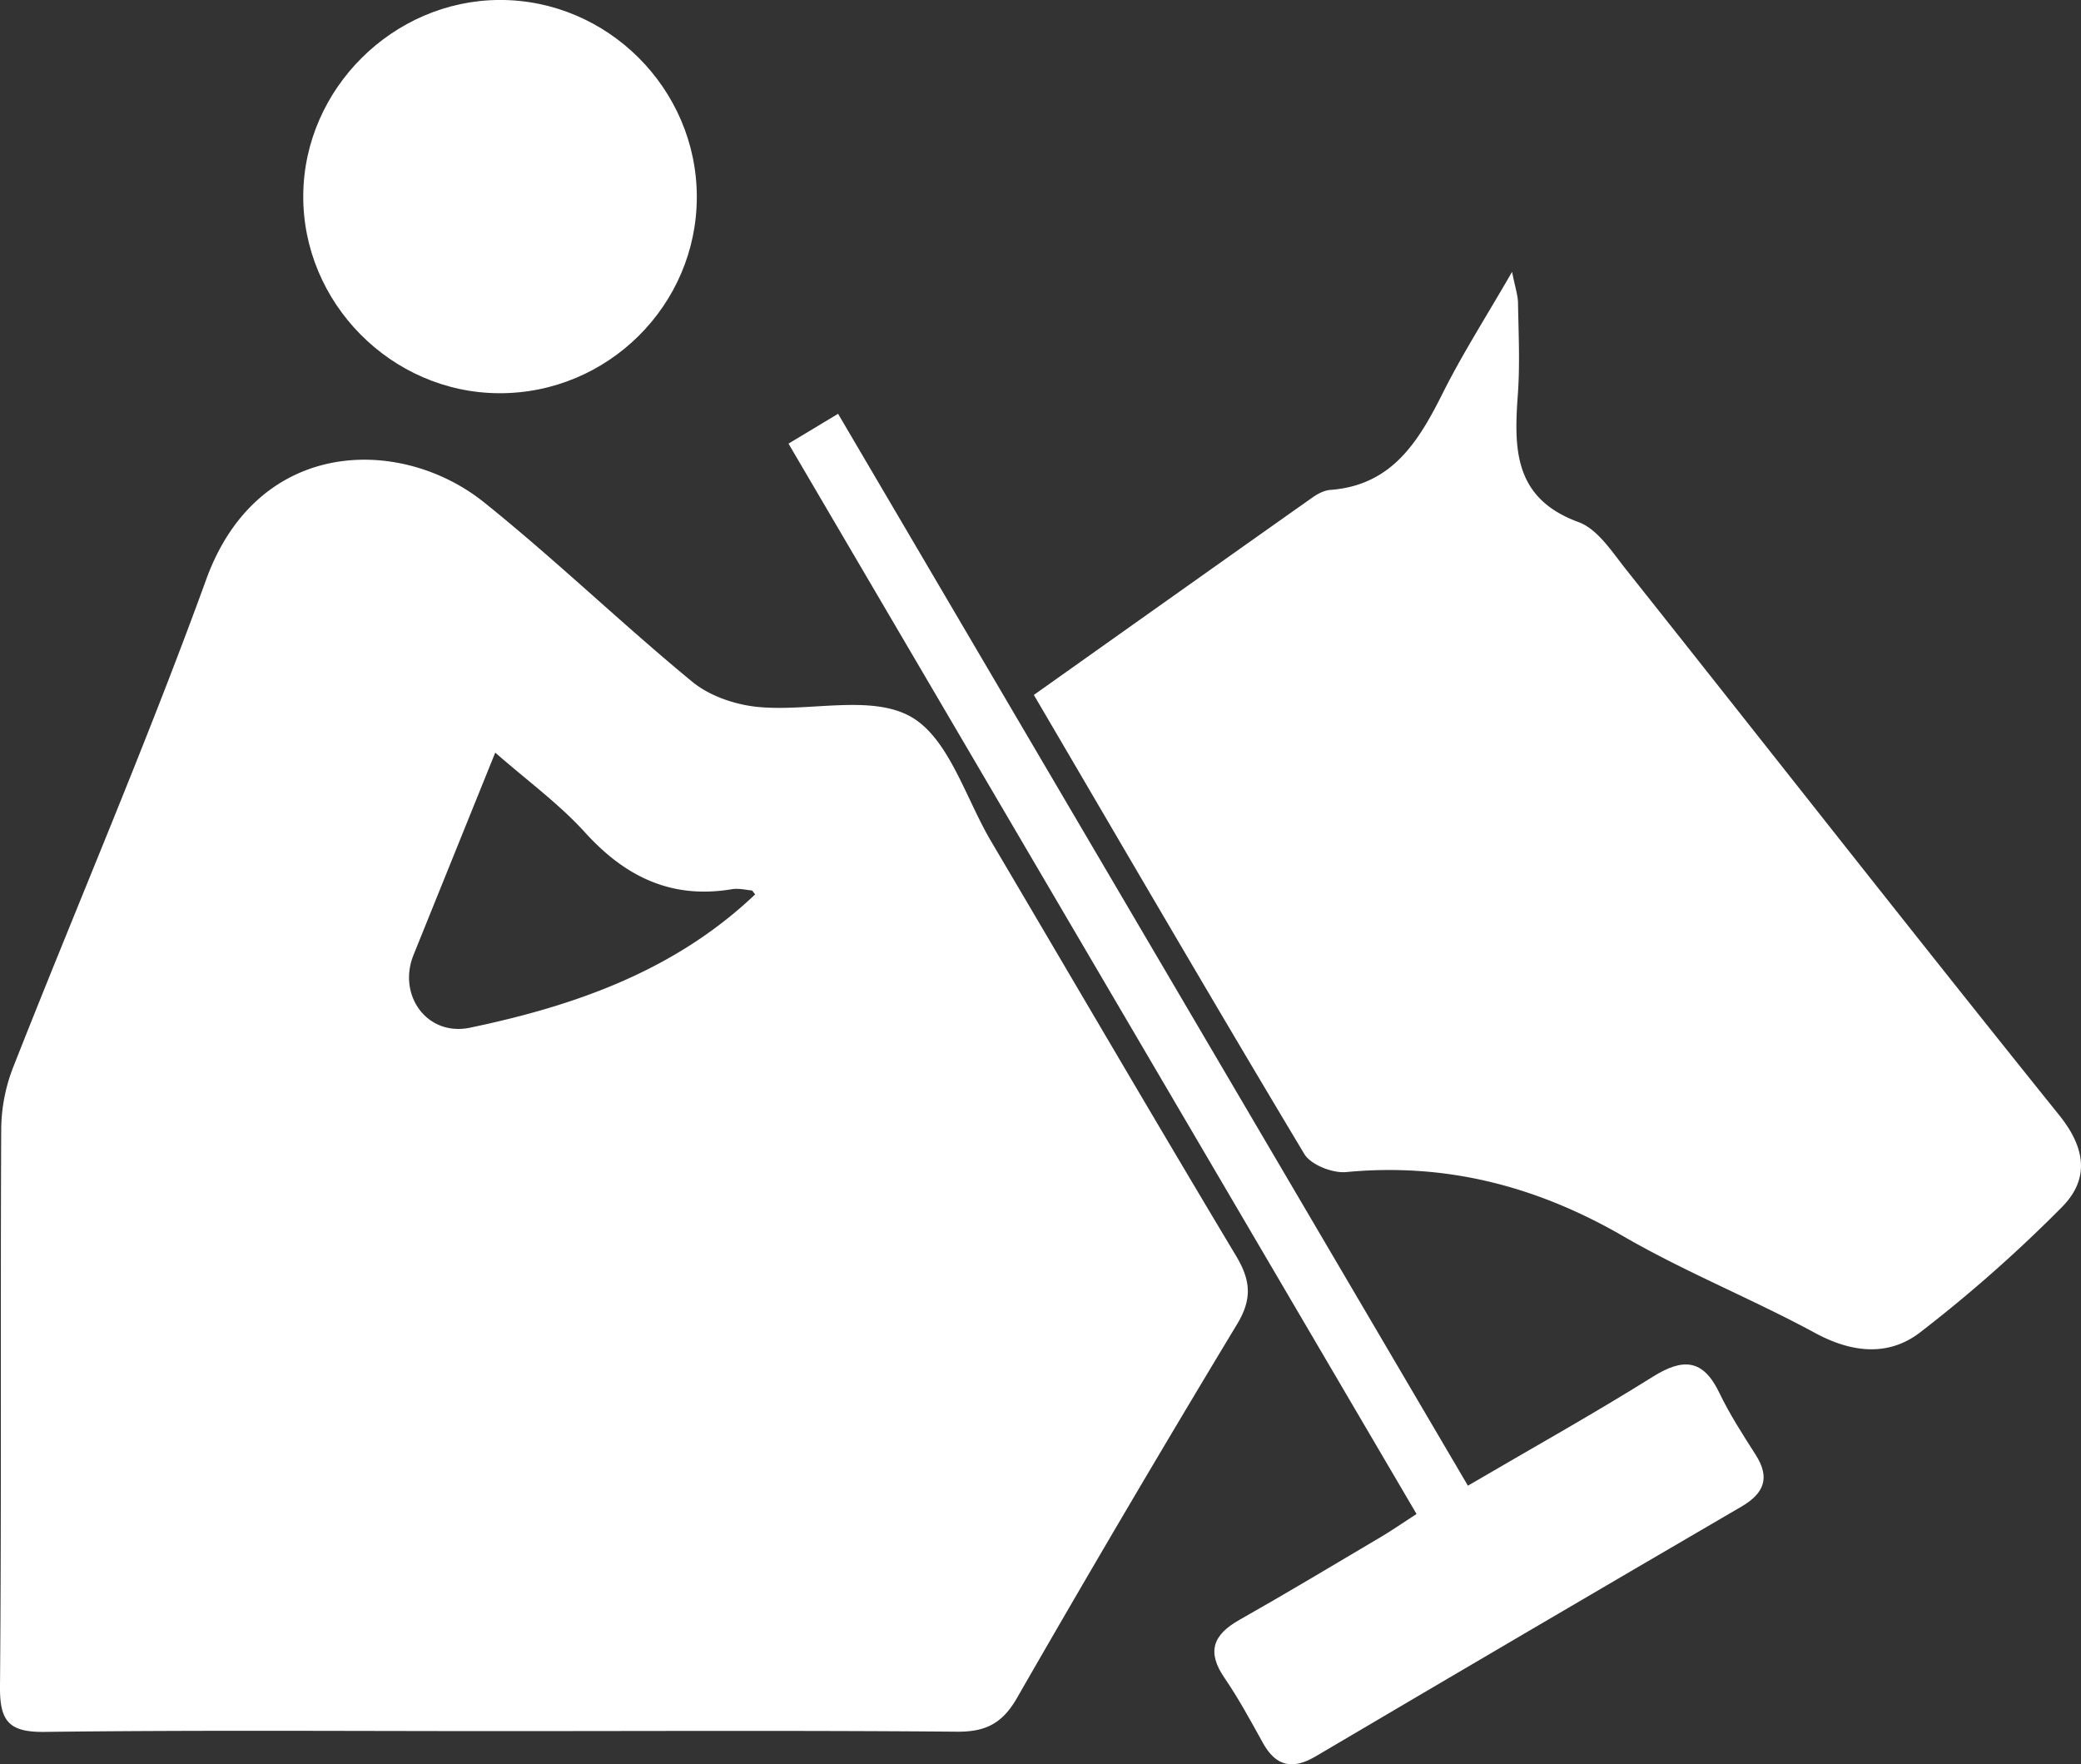
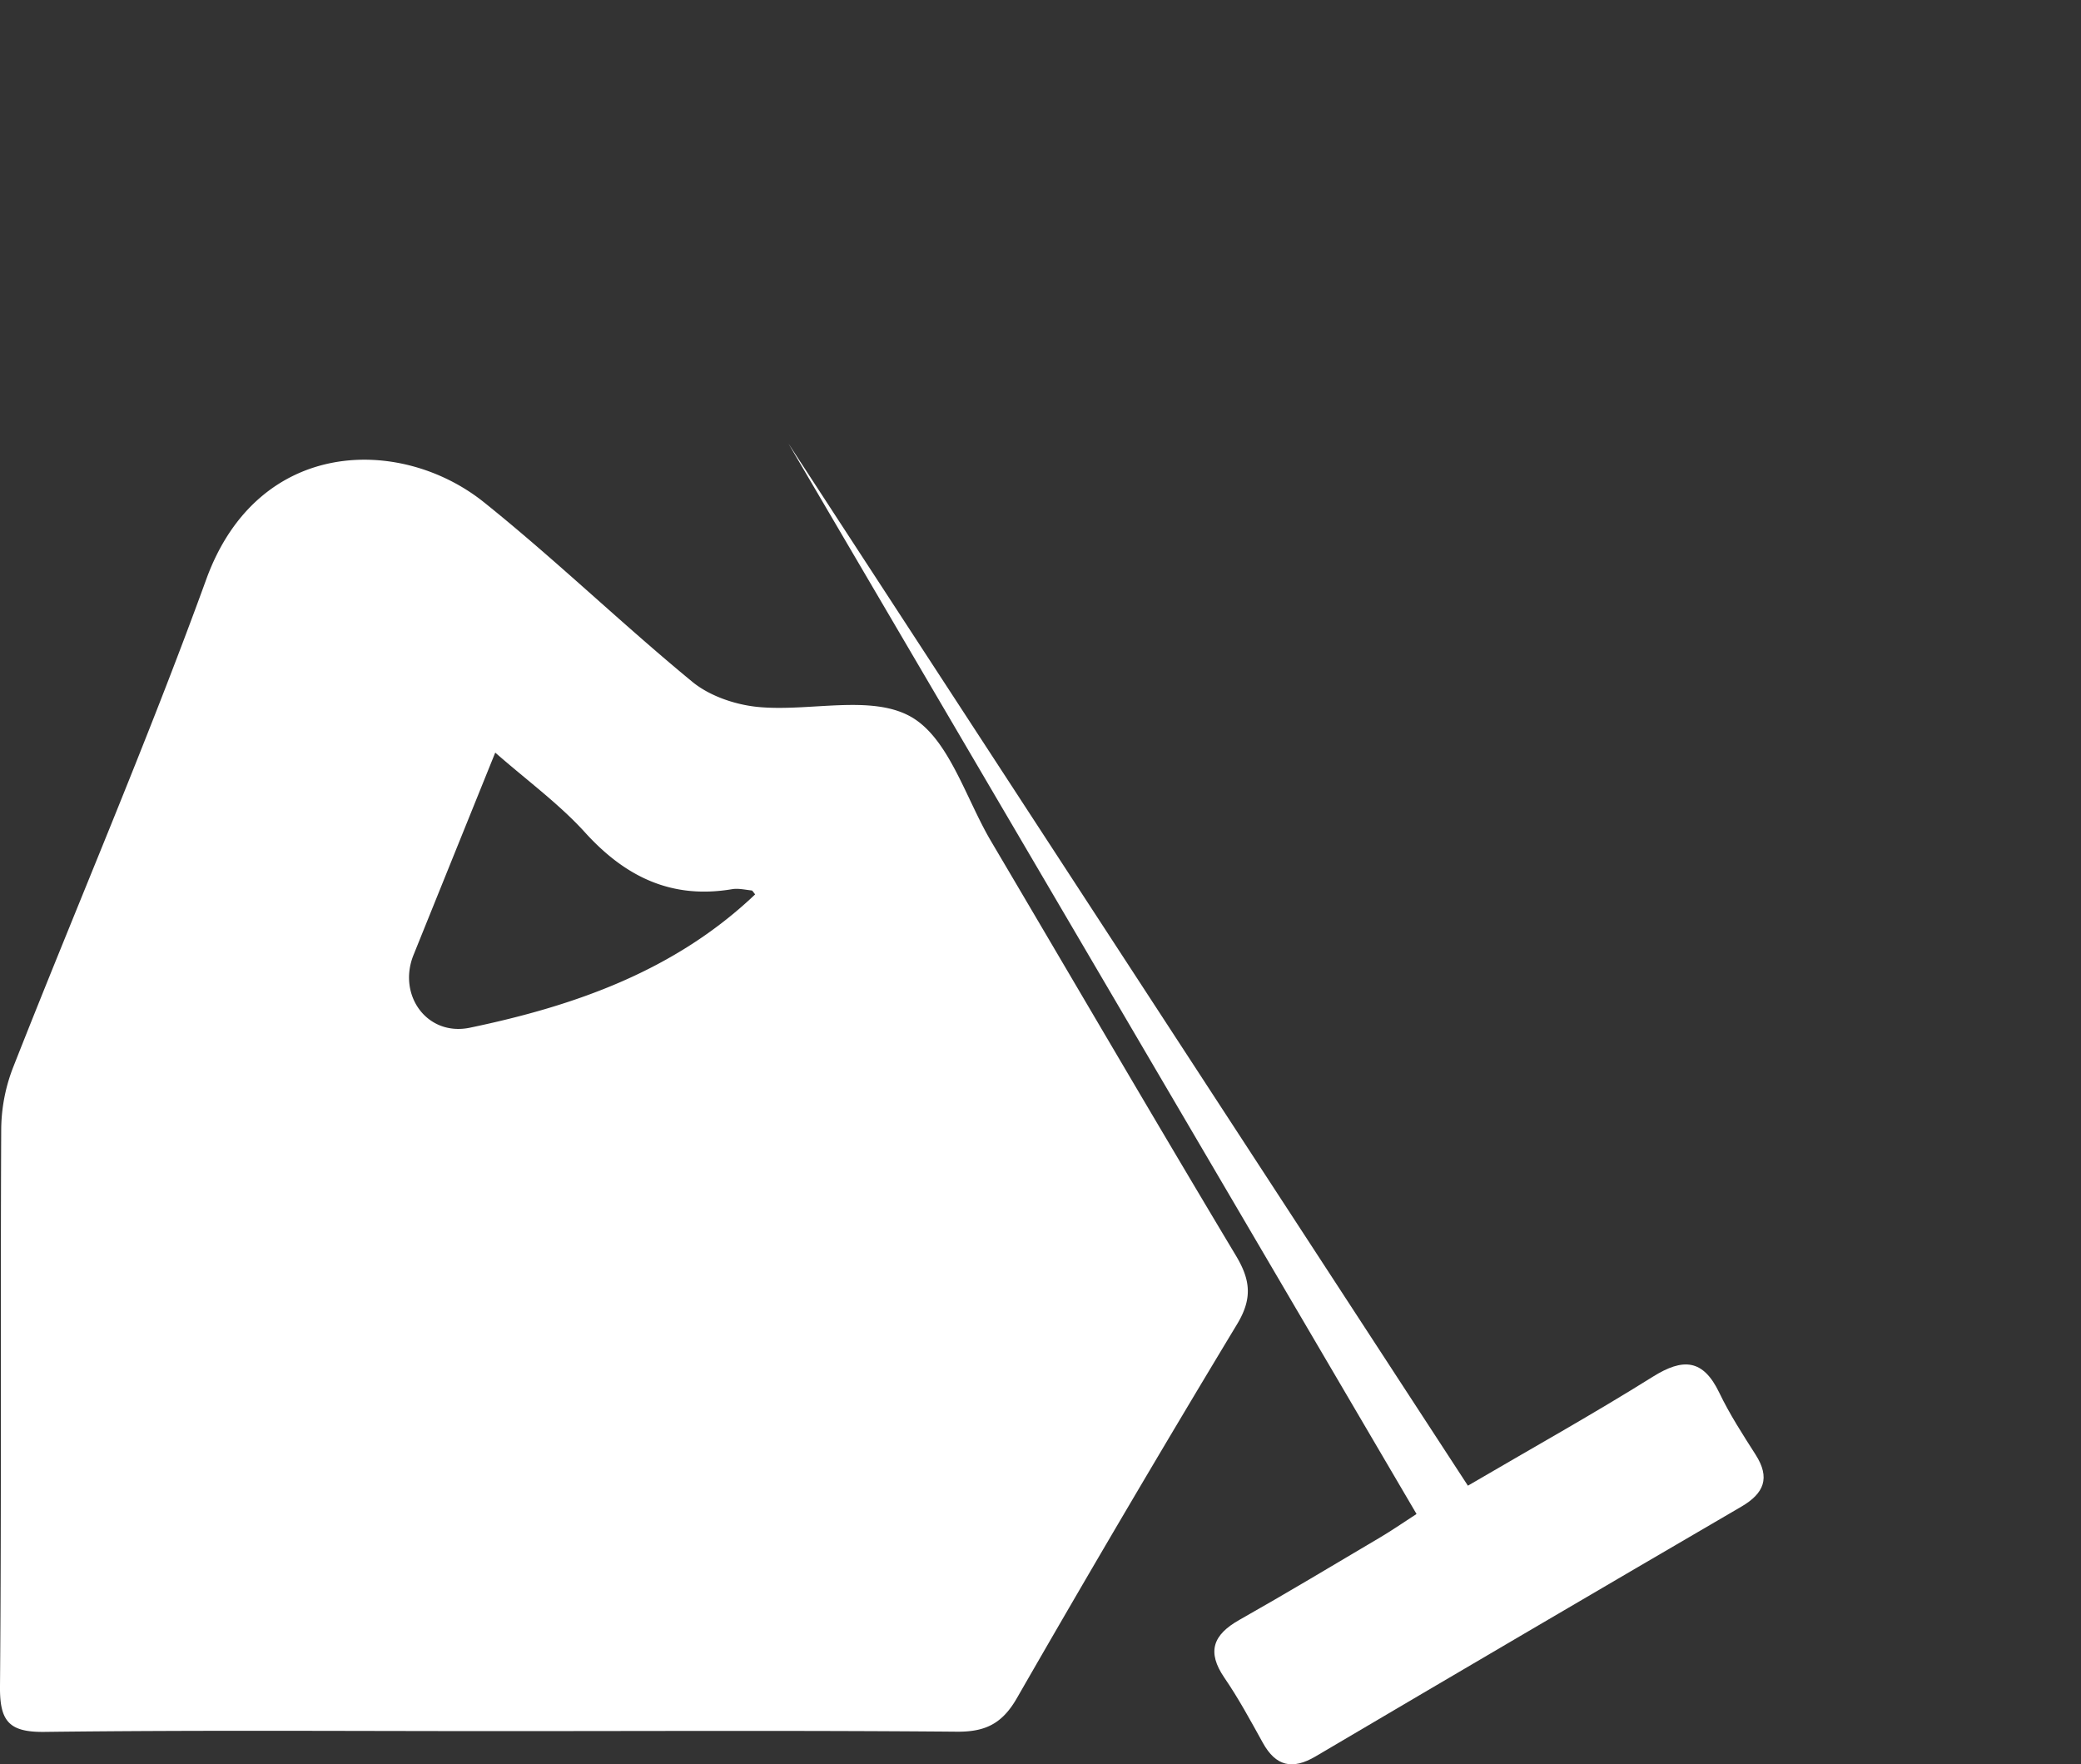
<svg xmlns="http://www.w3.org/2000/svg" id="Vrstva_1" data-name="Vrstva 1" viewBox="0 0 1192.85 1011.24">
  <rect x="0" y="0" width="1192.85" height="1011.24" fill="#333333" stroke="none" />
  <defs>
    <style>.cls-1{fill:#fff;}</style>
  </defs>
  <title>Bez názvu-1</title>
  <path class="cls-1" d="M289.46,1086.59c-86.78,0-173.58-.62-260.35.45-20.4.25-25.7-6.11-25.53-26,.9-106.58.2-213.16.7-319.74a99.71,99.71,0,0,1,6.86-35.24c36.73-93.28,76.47-185.46,110.68-279.65,29.58-81.41,111.56-82.33,159.23-44.1,40.93,32.82,78.77,69.46,119.31,102.8,10,8.26,24.94,13.3,38.1,14.51,29.37,2.71,64.3-7.28,87.1,5.49,21.86,12.26,31.45,46.62,46.12,71.46,46.79,79.22,93.14,158.71,140.43,237.64,8.38,14,9.36,24.61.57,39.16q-64.26,106.44-126.19,214.29c-8.34,14.52-17.93,19.41-34.39,19.26C464.56,1086.17,377,1086.59,289.46,1086.59ZM436.45,607c-1.06-1.22-1.49-2.18-2-2.24-3.75-.39-7.64-1.34-11.25-.73-34.57,5.82-61.11-7-84.23-32.47-14.82-16.34-33-29.6-51.51-45.81-16.83,41.68-31.86,78.84-46.85,116-9.28,23,7.77,46.8,32.35,41.67C333.18,670.87,390.45,650.76,436.45,607Z" transform="translate(-3.58 -94.38)" />
-   <path class="cls-1" d="M596.19,492.69c54.13-38.4,106.75-75.76,159.47-113,3-2.14,6.81-4.24,10.38-4.5,35.38-2.6,50.61-27.64,64.57-55.54,11.19-22.36,24.76-43.53,39.7-69.44,1.76,8.85,3.33,13.32,3.41,17.81.3,17.5,1.17,35.1-.1,52.51-2.28,31.25-2.27,59.54,34.8,73.1,10.92,4,19.16,17,27.15,27.05,82.86,104.3,165,209.2,248.47,313,15.38,19.12,17.08,36.82,1.45,52.57A814.85,814.85,0,0,1,1104.28,858c-18,13.9-39,11.9-60.12.47-36.08-19.54-74.48-34.91-109.93-55.43-49.69-28.77-101.66-42.32-159-36.87-7.81.74-20.26-4.14-24-10.36C699.62,669.77,649.15,583,596.19,492.69Z" transform="translate(-3.58 -94.38)" />
-   <path class="cls-1" d="M845,945.92c36.87-21.58,72-41.18,106-62.45,17.33-10.84,28.82-10.18,38.13,9.24,5.9,12.3,13.41,23.88,20.77,35.41,8.5,13.3,4.92,22.18-8.17,29.82q-122.22,71.3-244.09,143.17c-13.17,7.76-22.7,5.7-30.17-7.78-7-12.64-13.9-25.43-22.05-37.32-10.28-15-6.41-24.7,8.56-33.16,27.14-15.34,53.88-31.41,80.72-47.29,6.4-3.79,12.52-8,20.85-13.42-120.29-205-239.82-408.64-360-613.49l28.42-17.1Z" transform="translate(-3.58 -94.38)" />
-   <path class="cls-1" d="M289.68,319.76C227.85,319.52,176.8,267.81,177.41,206c.6-60.78,51.48-111.33,112.36-111.64C351.68,94.07,403,145.2,403,207.27S351.93,320,289.68,319.76Z" transform="translate(-3.58 -94.38)" />
+   <path class="cls-1" d="M845,945.92c36.87-21.58,72-41.18,106-62.45,17.33-10.84,28.82-10.18,38.13,9.24,5.9,12.3,13.41,23.88,20.77,35.41,8.5,13.3,4.92,22.18-8.17,29.82q-122.22,71.3-244.09,143.17c-13.17,7.76-22.7,5.7-30.17-7.78-7-12.64-13.9-25.43-22.05-37.32-10.28-15-6.41-24.7,8.56-33.16,27.14-15.34,53.88-31.41,80.72-47.29,6.4-3.79,12.52-8,20.85-13.42-120.29-205-239.82-408.64-360-613.49Z" transform="translate(-3.58 -94.38)" />
</svg>